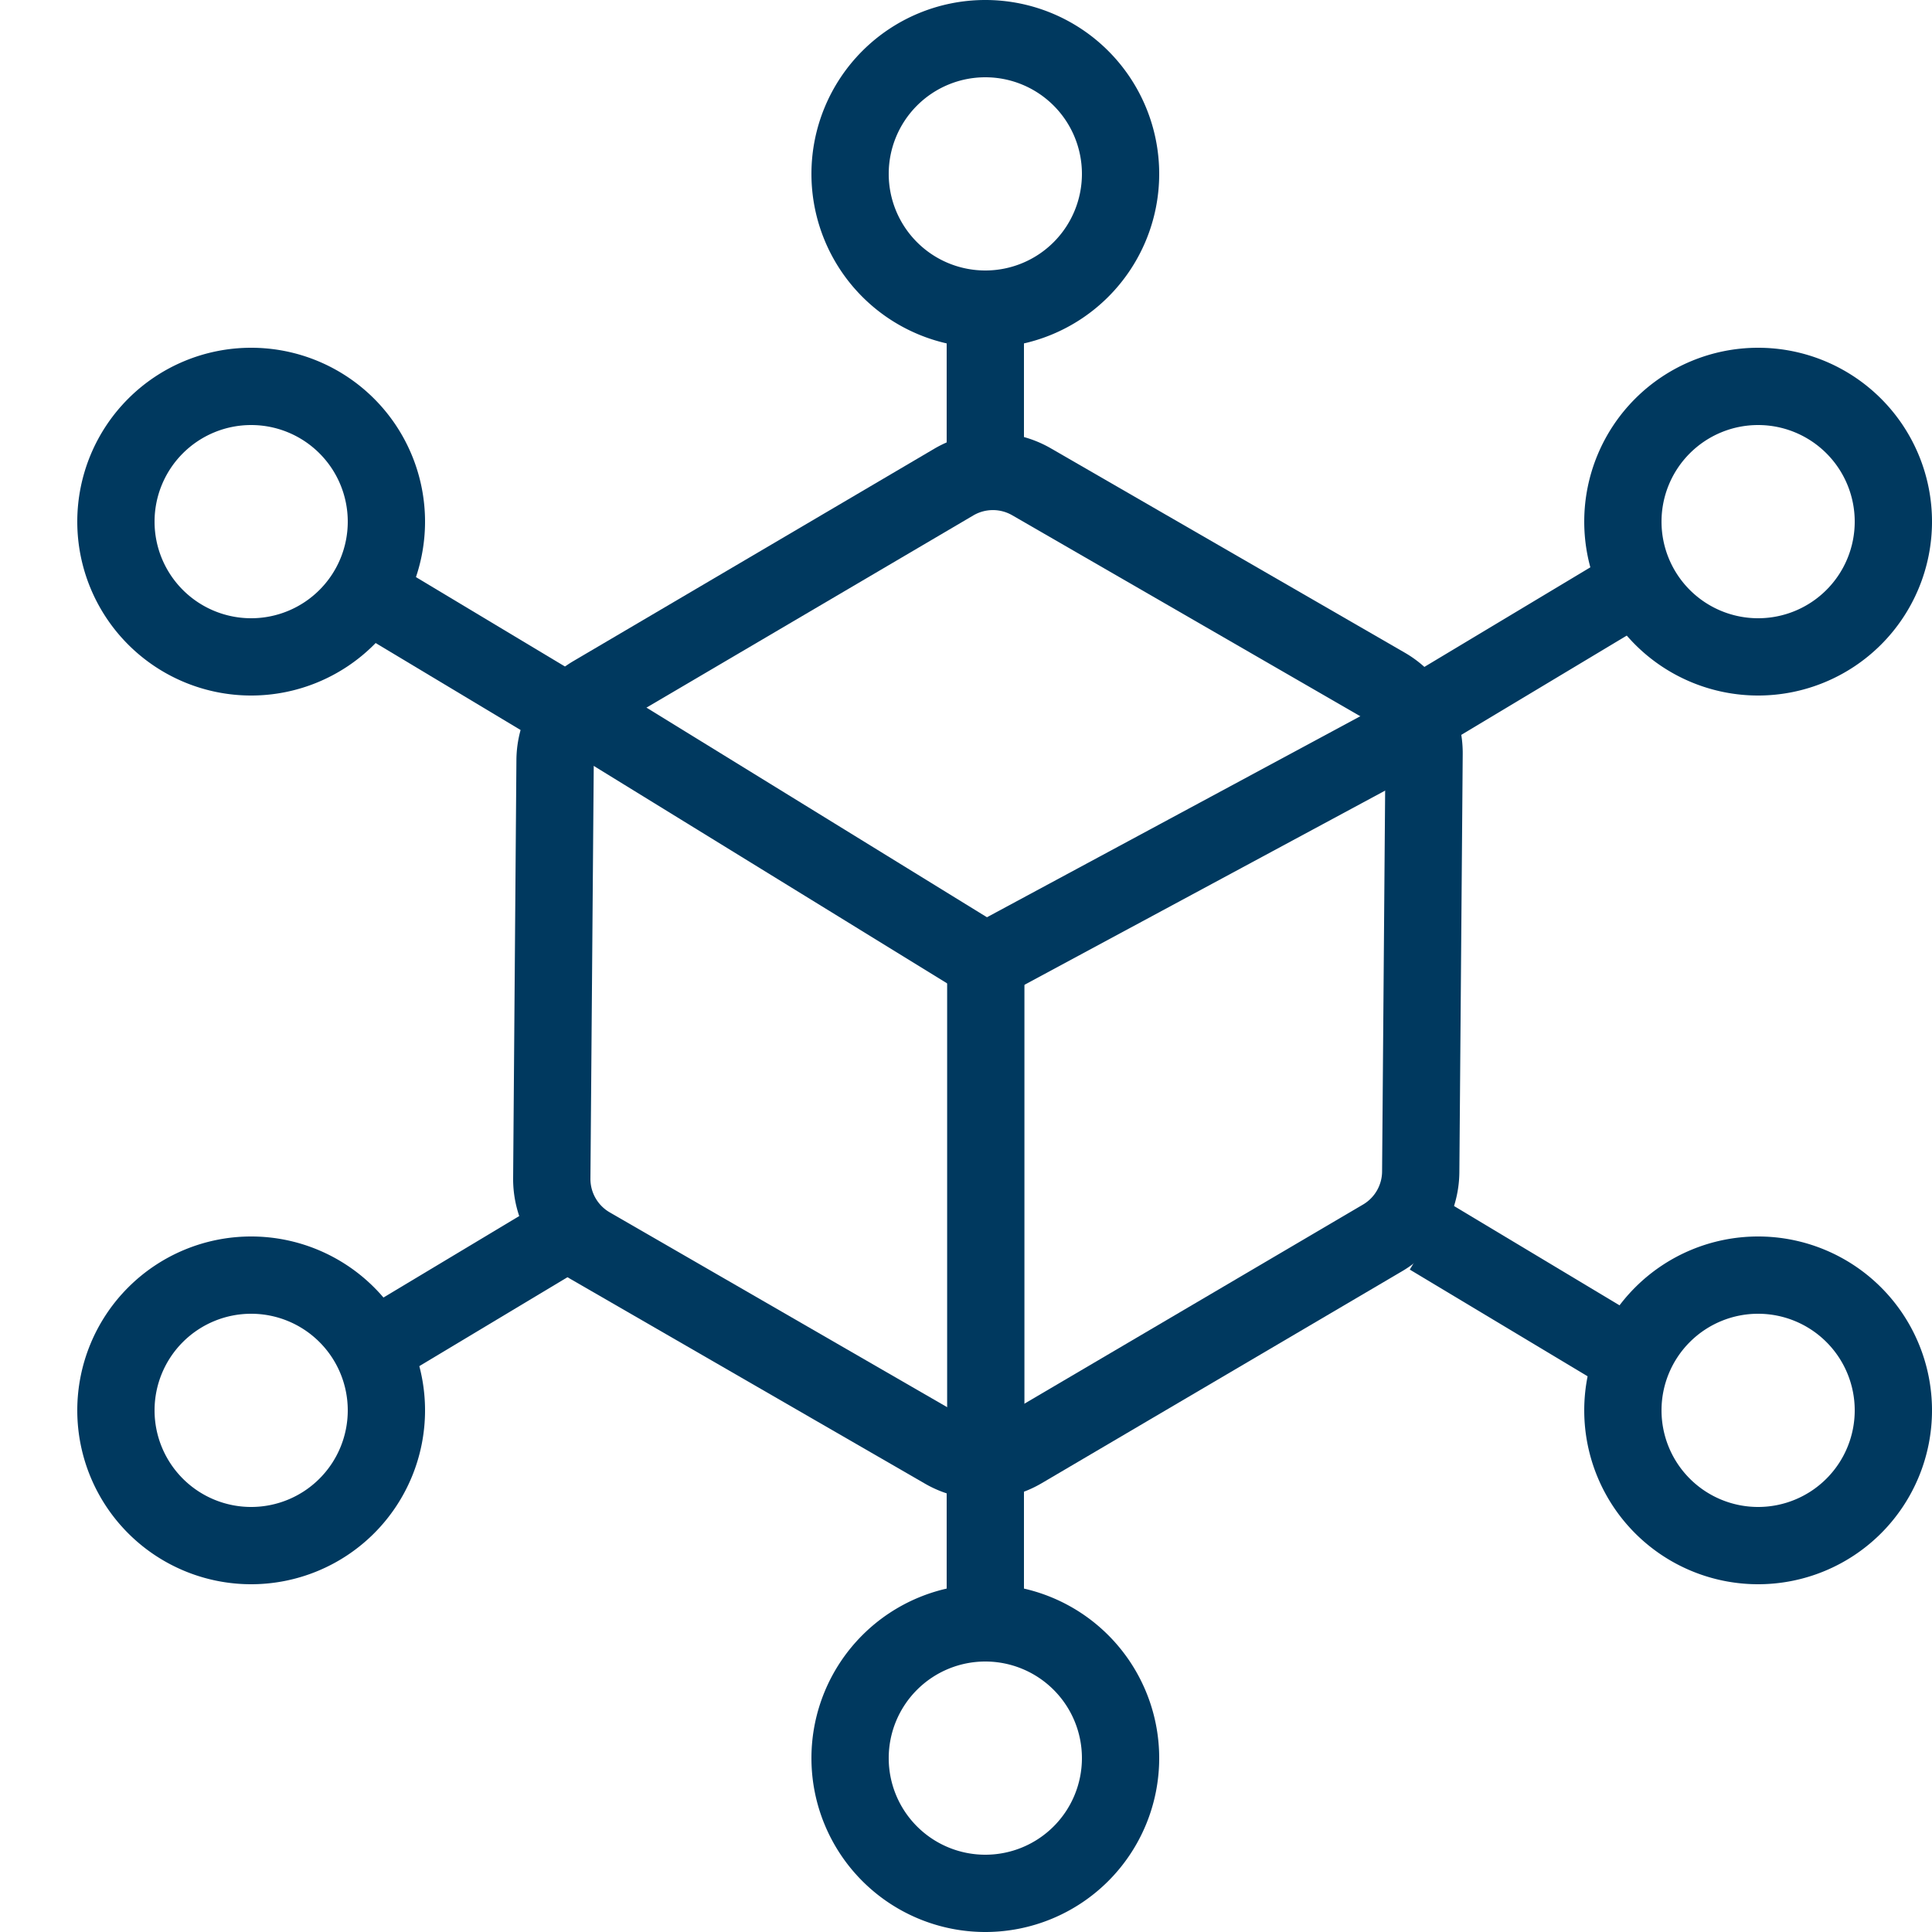
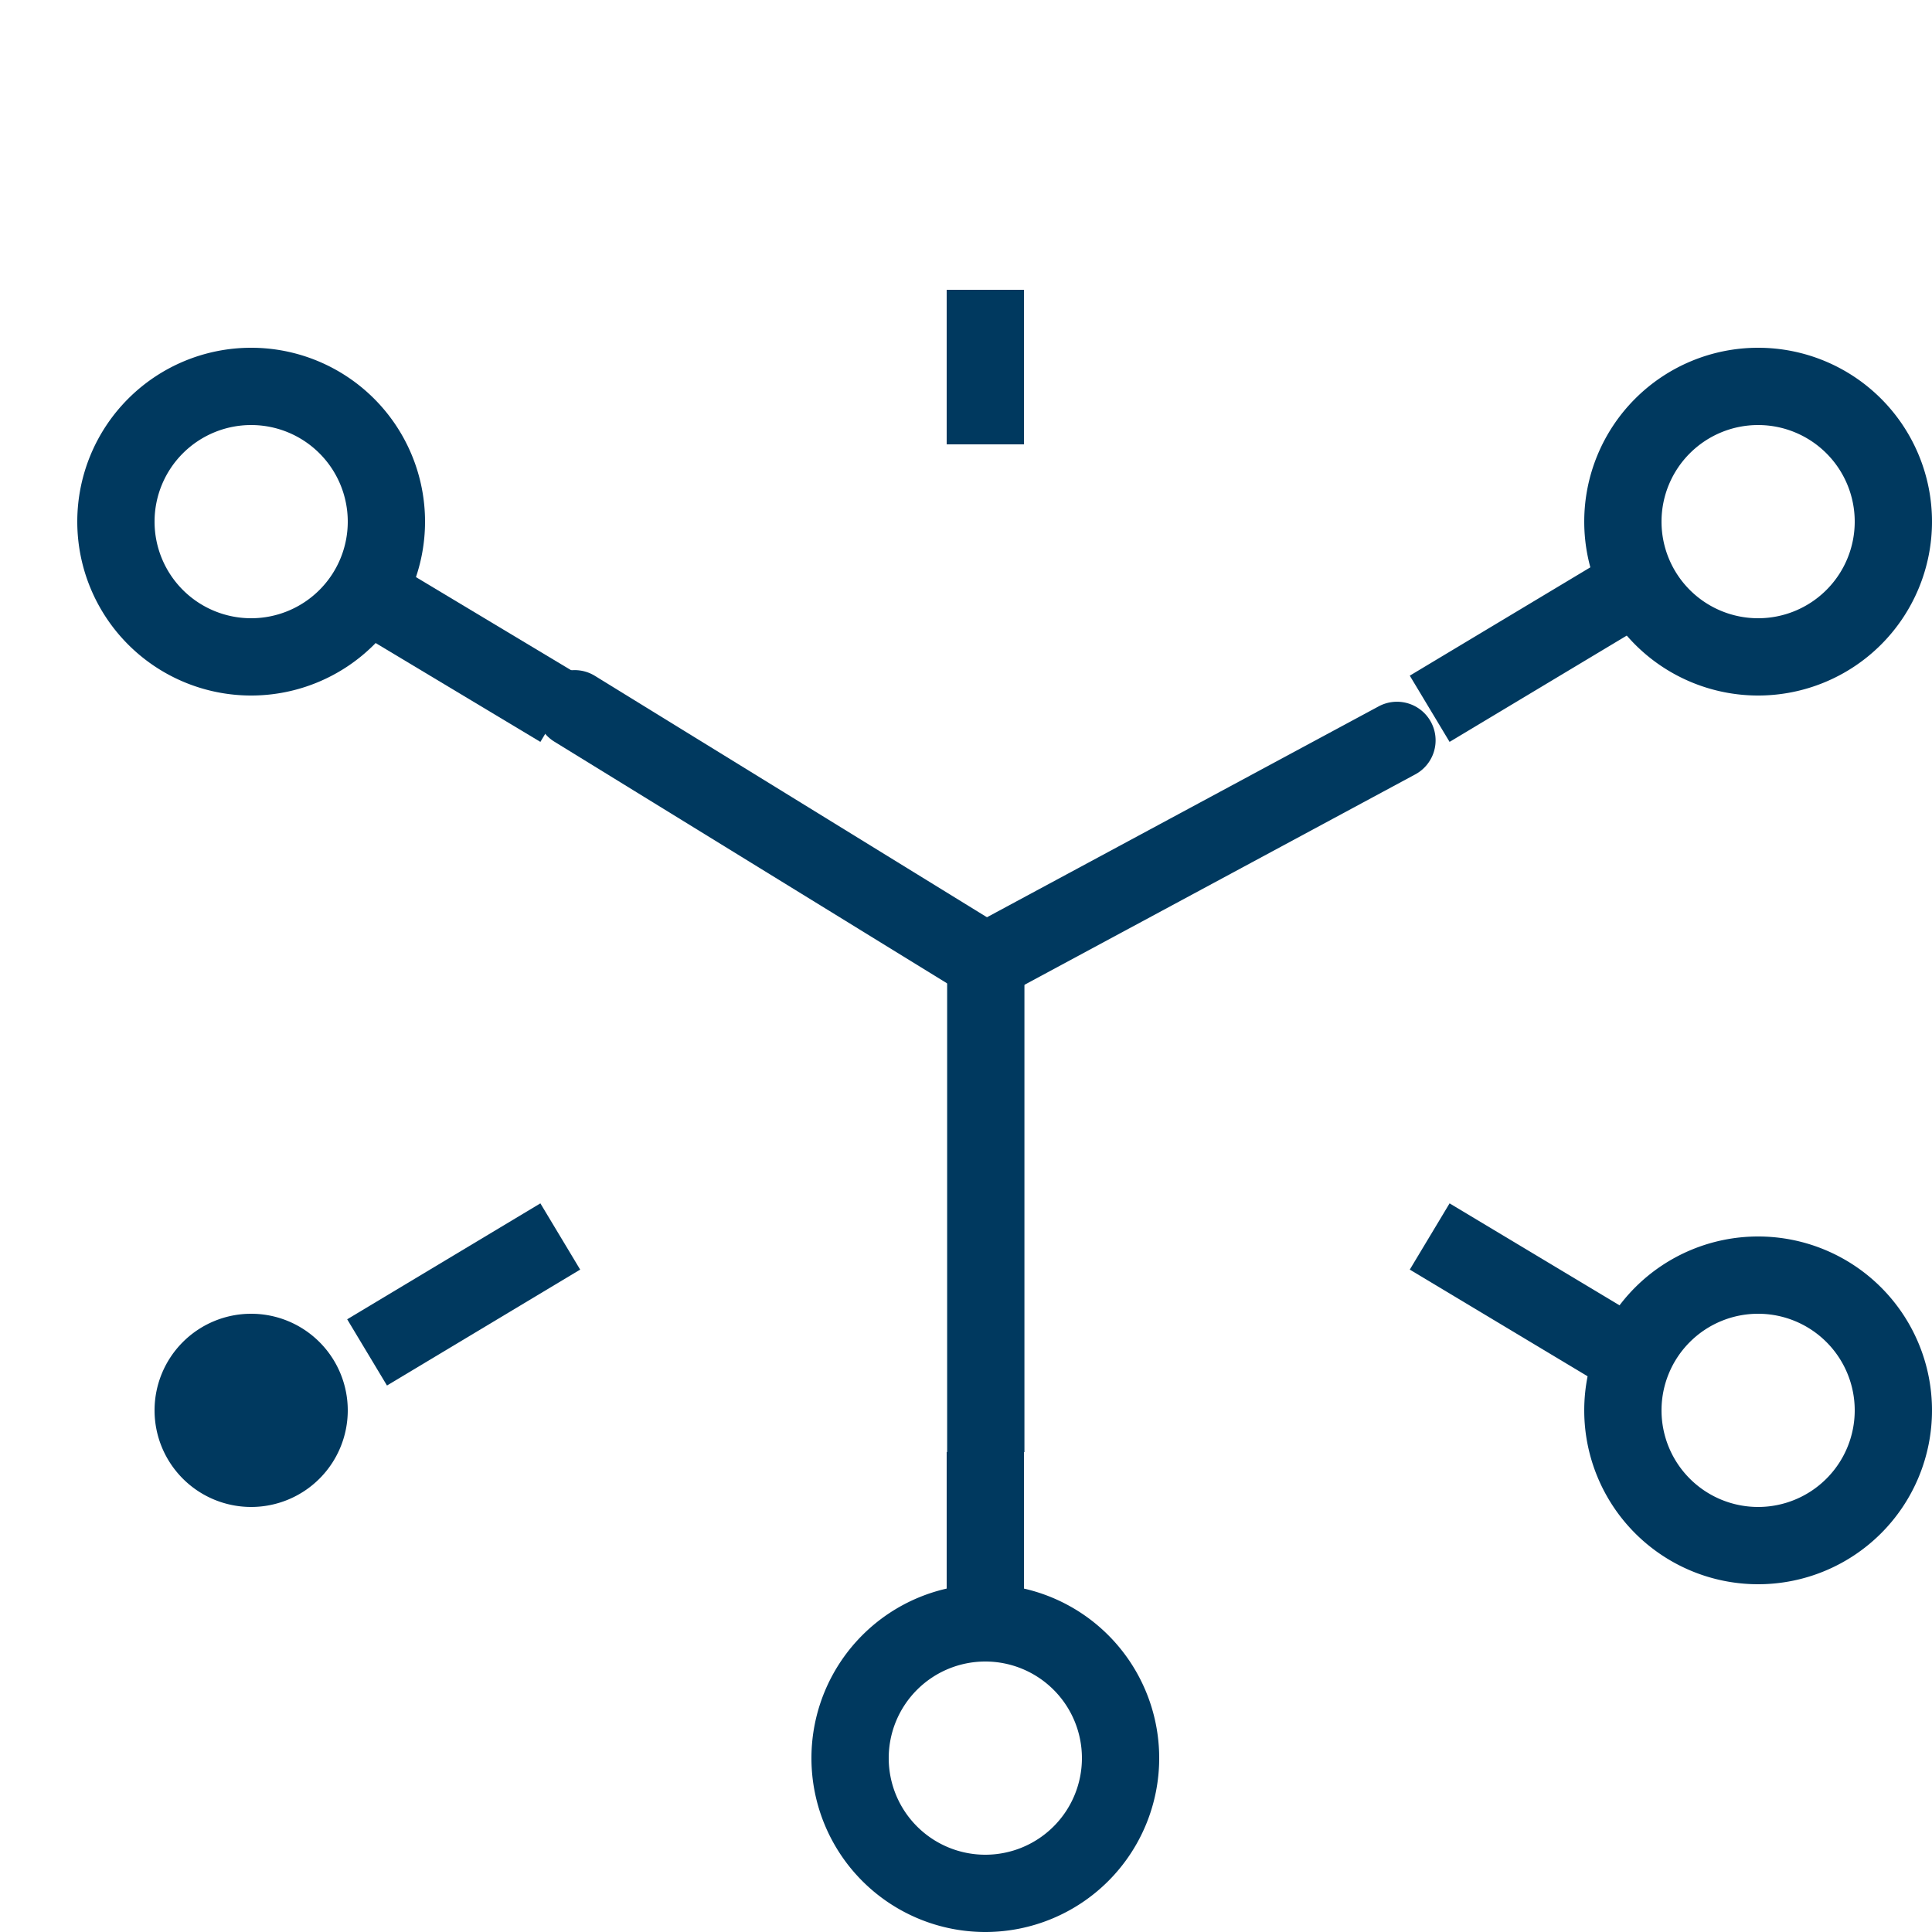
<svg xmlns="http://www.w3.org/2000/svg" width="50" height="50" viewBox="0 0 50 50">
  <defs>
    <clipPath id="clip-HSO-icon-distribution-box">
      <rect width="50" height="50" />
    </clipPath>
  </defs>
  <g id="HSO-icon-distribution-box" clip-path="url(#clip-HSO-icon-distribution-box)">
-     <path id="Polygon_2" data-name="Polygon 2" d="M8.784,2a1,1,0,0,0-.87.507L2.578,11.923a1,1,0,0,0,0,.986l5.336,9.416a1,1,0,0,0,.87.507H19.36a1,1,0,0,0,.87-.507l5.336-9.416a1,1,0,0,0,0-.986L20.23,2.507A1,1,0,0,0,19.36,2H8.784m0-2H19.36a3,3,0,0,1,2.61,1.521l5.336,9.416a3,3,0,0,1,0,2.958L21.97,23.312a3,3,0,0,1-2.61,1.521H8.784a3,3,0,0,1-2.61-1.521L.838,13.9a3,3,0,0,1,0-2.958L6.174,1.521A3,3,0,0,1,8.784,0Z" transform="translate(19.589 7.211) rotate(30)" fill="#00395f" />
    <path id="Line_54" data-name="Line 54" d="M0,6.73A1,1,0,0,1-.88,6.2,1,1,0,0,1-.474,4.849L10.167-.88a1,1,0,0,1,1.355.406A1,1,0,0,1,11.115.88L.474,6.61A1,1,0,0,1,0,6.73Z" transform="translate(25.512 19.161)" fill="#00395f" />
    <path id="Line_55" data-name="Line 55" d="M10.64,7.548a1,1,0,0,1-.523-.148L-.524.852A1,1,0,0,1-.852-.524,1,1,0,0,1,.524-.852L11.165,5.7a1,1,0,0,1-.525,1.852Z" transform="translate(14.872 18.343)" fill="#00395f" />
    <path id="Line_56" data-name="Line 56" d="M1,13.1H-1V0H1Z" transform="translate(25.512 24.482)" fill="#00395f" />
-     <path id="Ellipse_94" data-name="Ellipse 94" d="M4.5,2A2.5,2.5,0,1,0,7,4.5,2.5,2.5,0,0,0,4.5,2m0-2A4.5,4.5,0,1,1,0,4.5,4.5,4.5,0,0,1,4.5,0Z" transform="translate(21)" fill="#00395f" />
    <path id="Ellipse_97" data-name="Ellipse 97" d="M4.5,2A2.5,2.5,0,1,0,7,4.5,2.5,2.5,0,0,0,4.5,2m0-2A4.5,4.5,0,1,1,0,4.5,4.5,4.5,0,0,1,4.5,0Z" transform="translate(21 41)" fill="#00395f" />
-     <path id="Ellipse_98" data-name="Ellipse 98" d="M4.5,2A2.5,2.5,0,1,0,7,4.5,2.5,2.5,0,0,0,4.5,2m0-2A4.5,4.5,0,1,1,0,4.5,4.5,4.5,0,0,1,4.5,0Z" transform="translate(2 32)" fill="#00395f" />
+     <path id="Ellipse_98" data-name="Ellipse 98" d="M4.5,2A2.5,2.5,0,1,0,7,4.5,2.5,2.5,0,0,0,4.5,2m0-2Z" transform="translate(2 32)" fill="#00395f" />
    <path id="Ellipse_95" data-name="Ellipse 95" d="M4.5,2A2.5,2.5,0,1,0,7,4.5,2.5,2.5,0,0,0,4.5,2m0-2A4.5,4.5,0,1,1,0,4.5,4.5,4.5,0,0,1,4.5,0Z" transform="translate(2 9)" fill="#00395f" />
    <path id="Ellipse_96" data-name="Ellipse 96" d="M4.5,2A2.5,2.5,0,1,0,7,4.5,2.5,2.5,0,0,0,4.5,2m0-2A4.5,4.5,0,1,1,0,4.5,4.5,4.5,0,0,1,4.5,0Z" transform="translate(41 9)" fill="#00395f" />
    <path id="Ellipse_99" data-name="Ellipse 99" d="M4.5,2A2.5,2.5,0,1,0,7,4.5,2.5,2.5,0,0,0,4.5,2m0-2A4.5,4.5,0,1,1,0,4.5,4.5,4.5,0,0,1,4.5,0Z" transform="translate(41 32)" fill="#00395f" />
    <path id="Line_57" data-name="Line 57" d="M.515,3.857-.515,2.143l5-3L5.515.857Z" transform="translate(9.5 32)" fill="#00395f" />
    <path id="Line_59" data-name="Line 59" d="M4.485,3.857l-5-3L.515-.857l5,3Z" transform="translate(37 32)" fill="#00395f" />
    <path id="Line_58" data-name="Line 58" d="M4.485,3.857l-5-3L.515-.857l5,3Z" transform="translate(9.5 15.343)" fill="#00395f" />
    <path id="Line_60" data-name="Line 60" d="M.515,3.857-.515,2.143l5-3L5.515.857Z" transform="translate(37 15.343)" fill="#00395f" />
    <path id="Line_61" data-name="Line 61" d="M1,4H-1V0H1Z" transform="translate(25.5 7.5)" fill="#00395f" />
    <path id="Line_62" data-name="Line 62" d="M1,4H-1V0H1Z" transform="translate(25.5 37.578)" fill="#00395f" />
  </g>
</svg>